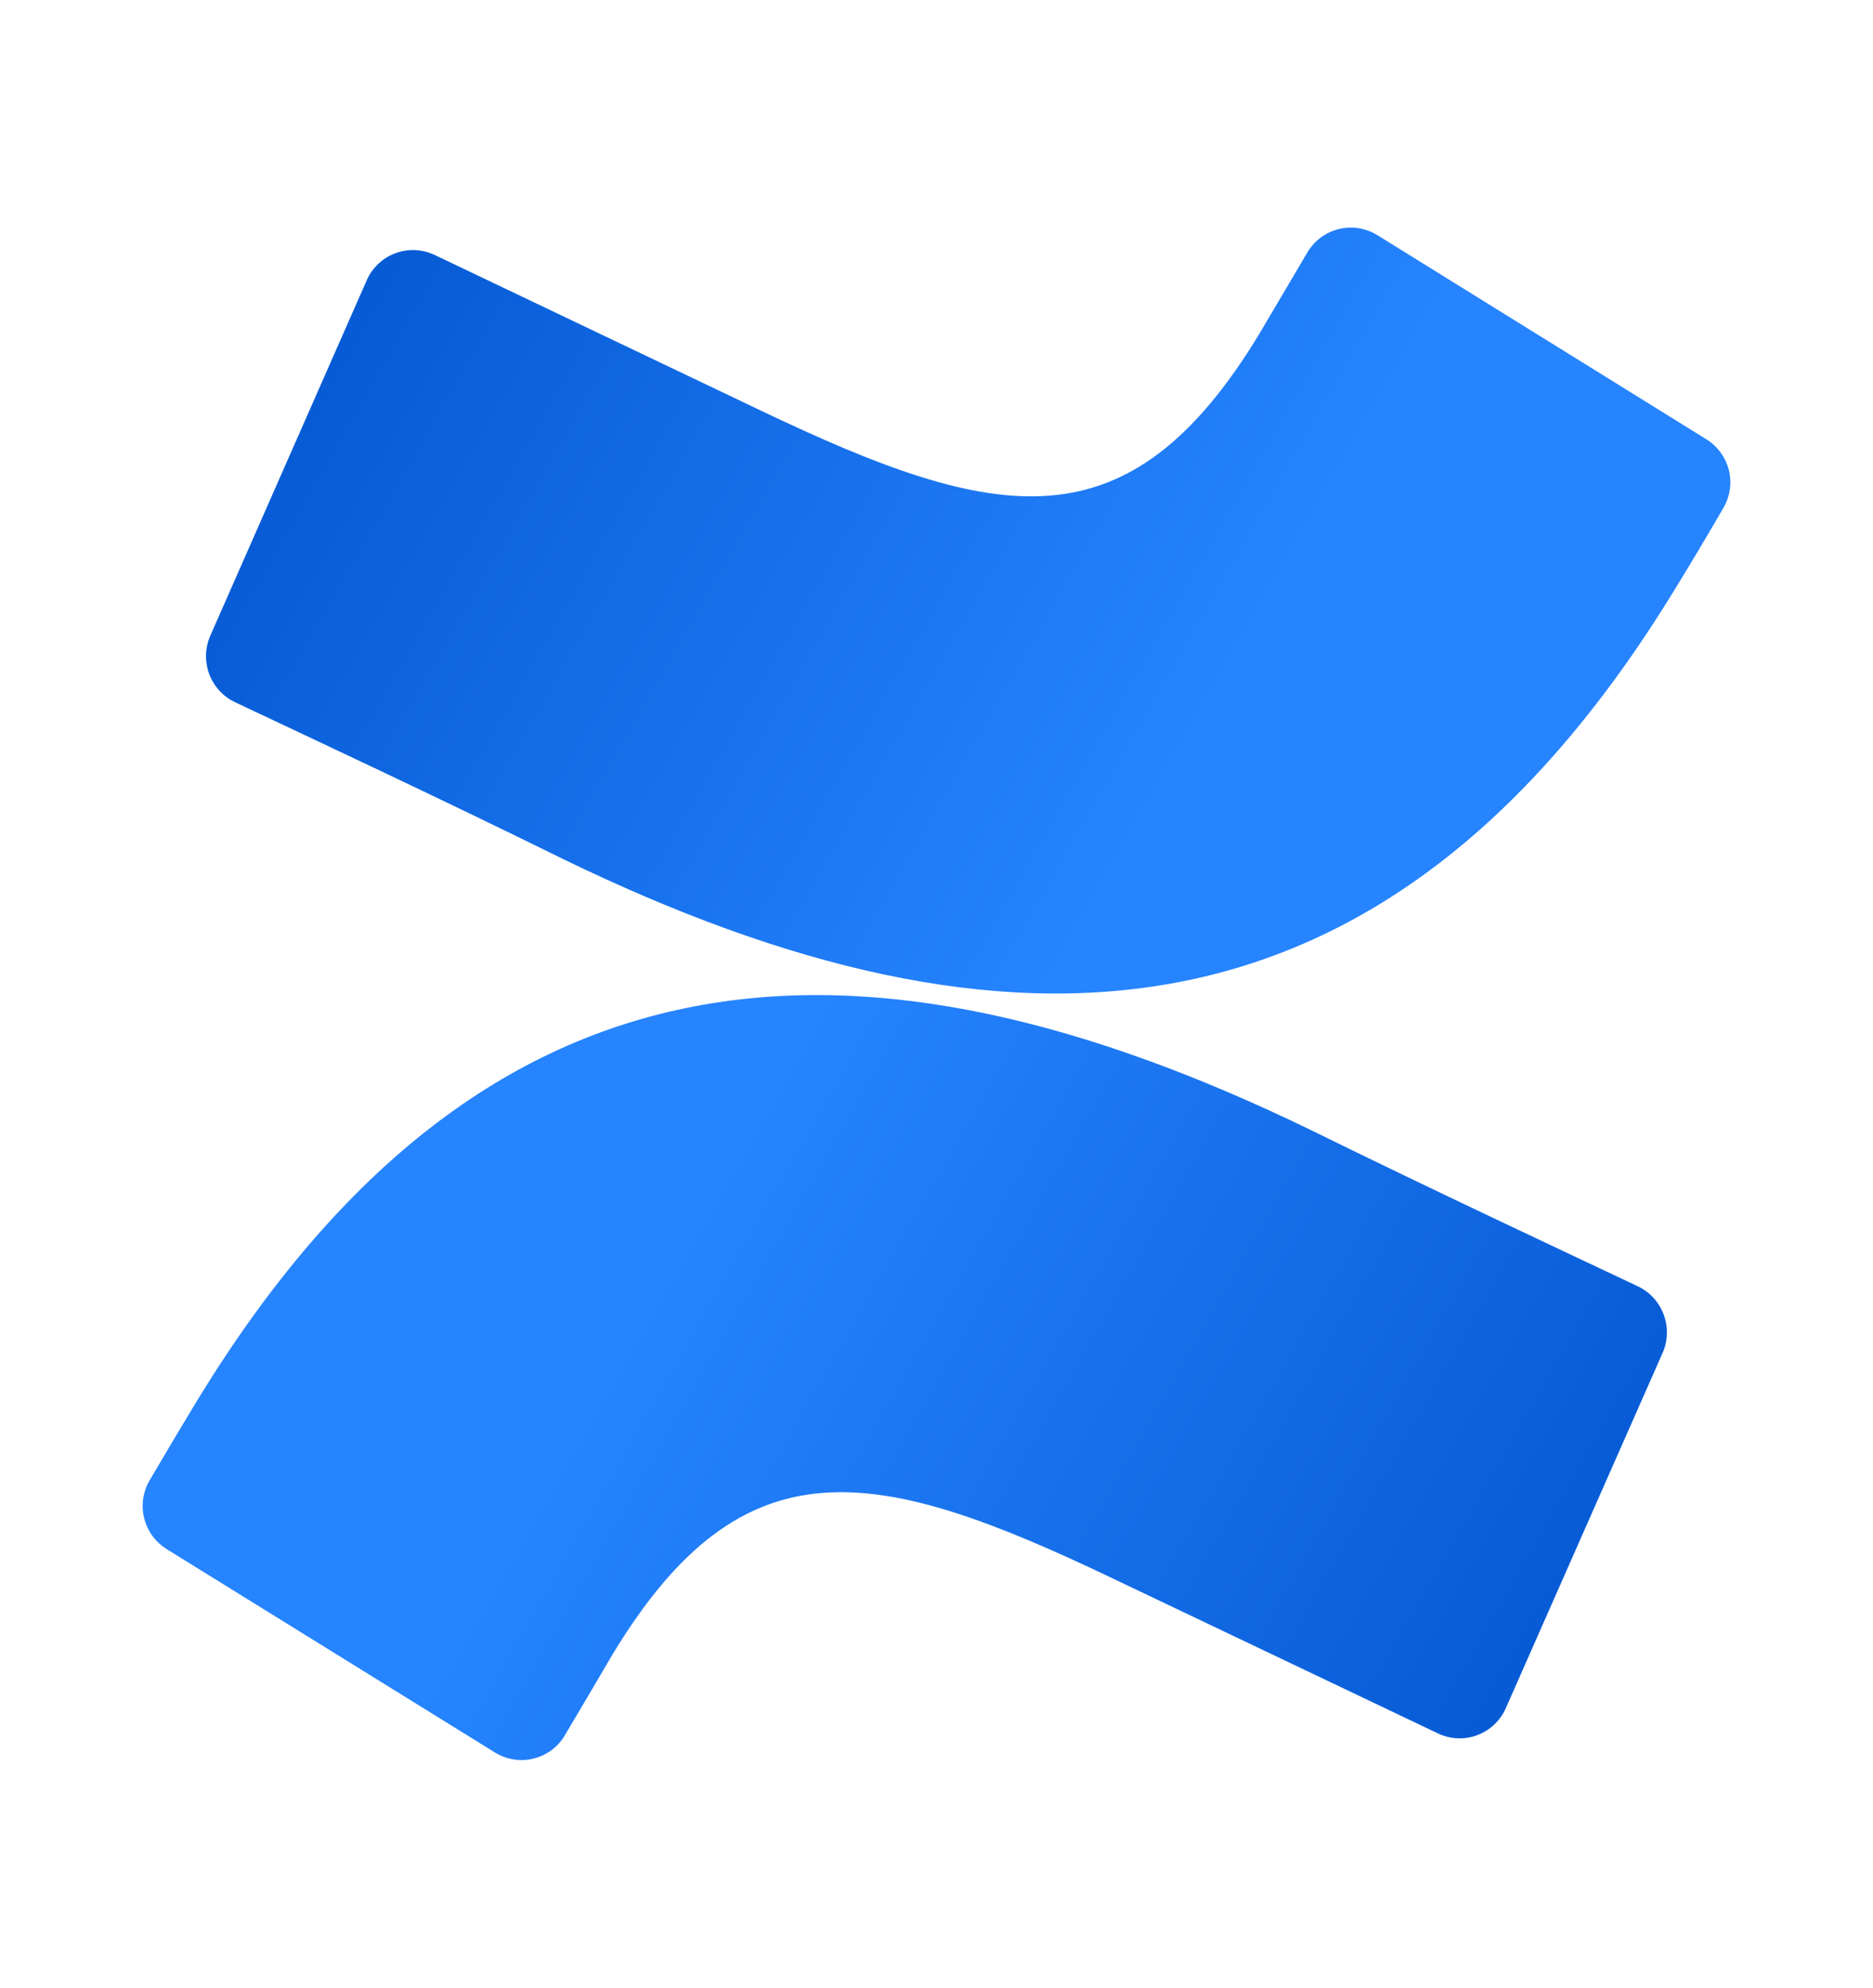
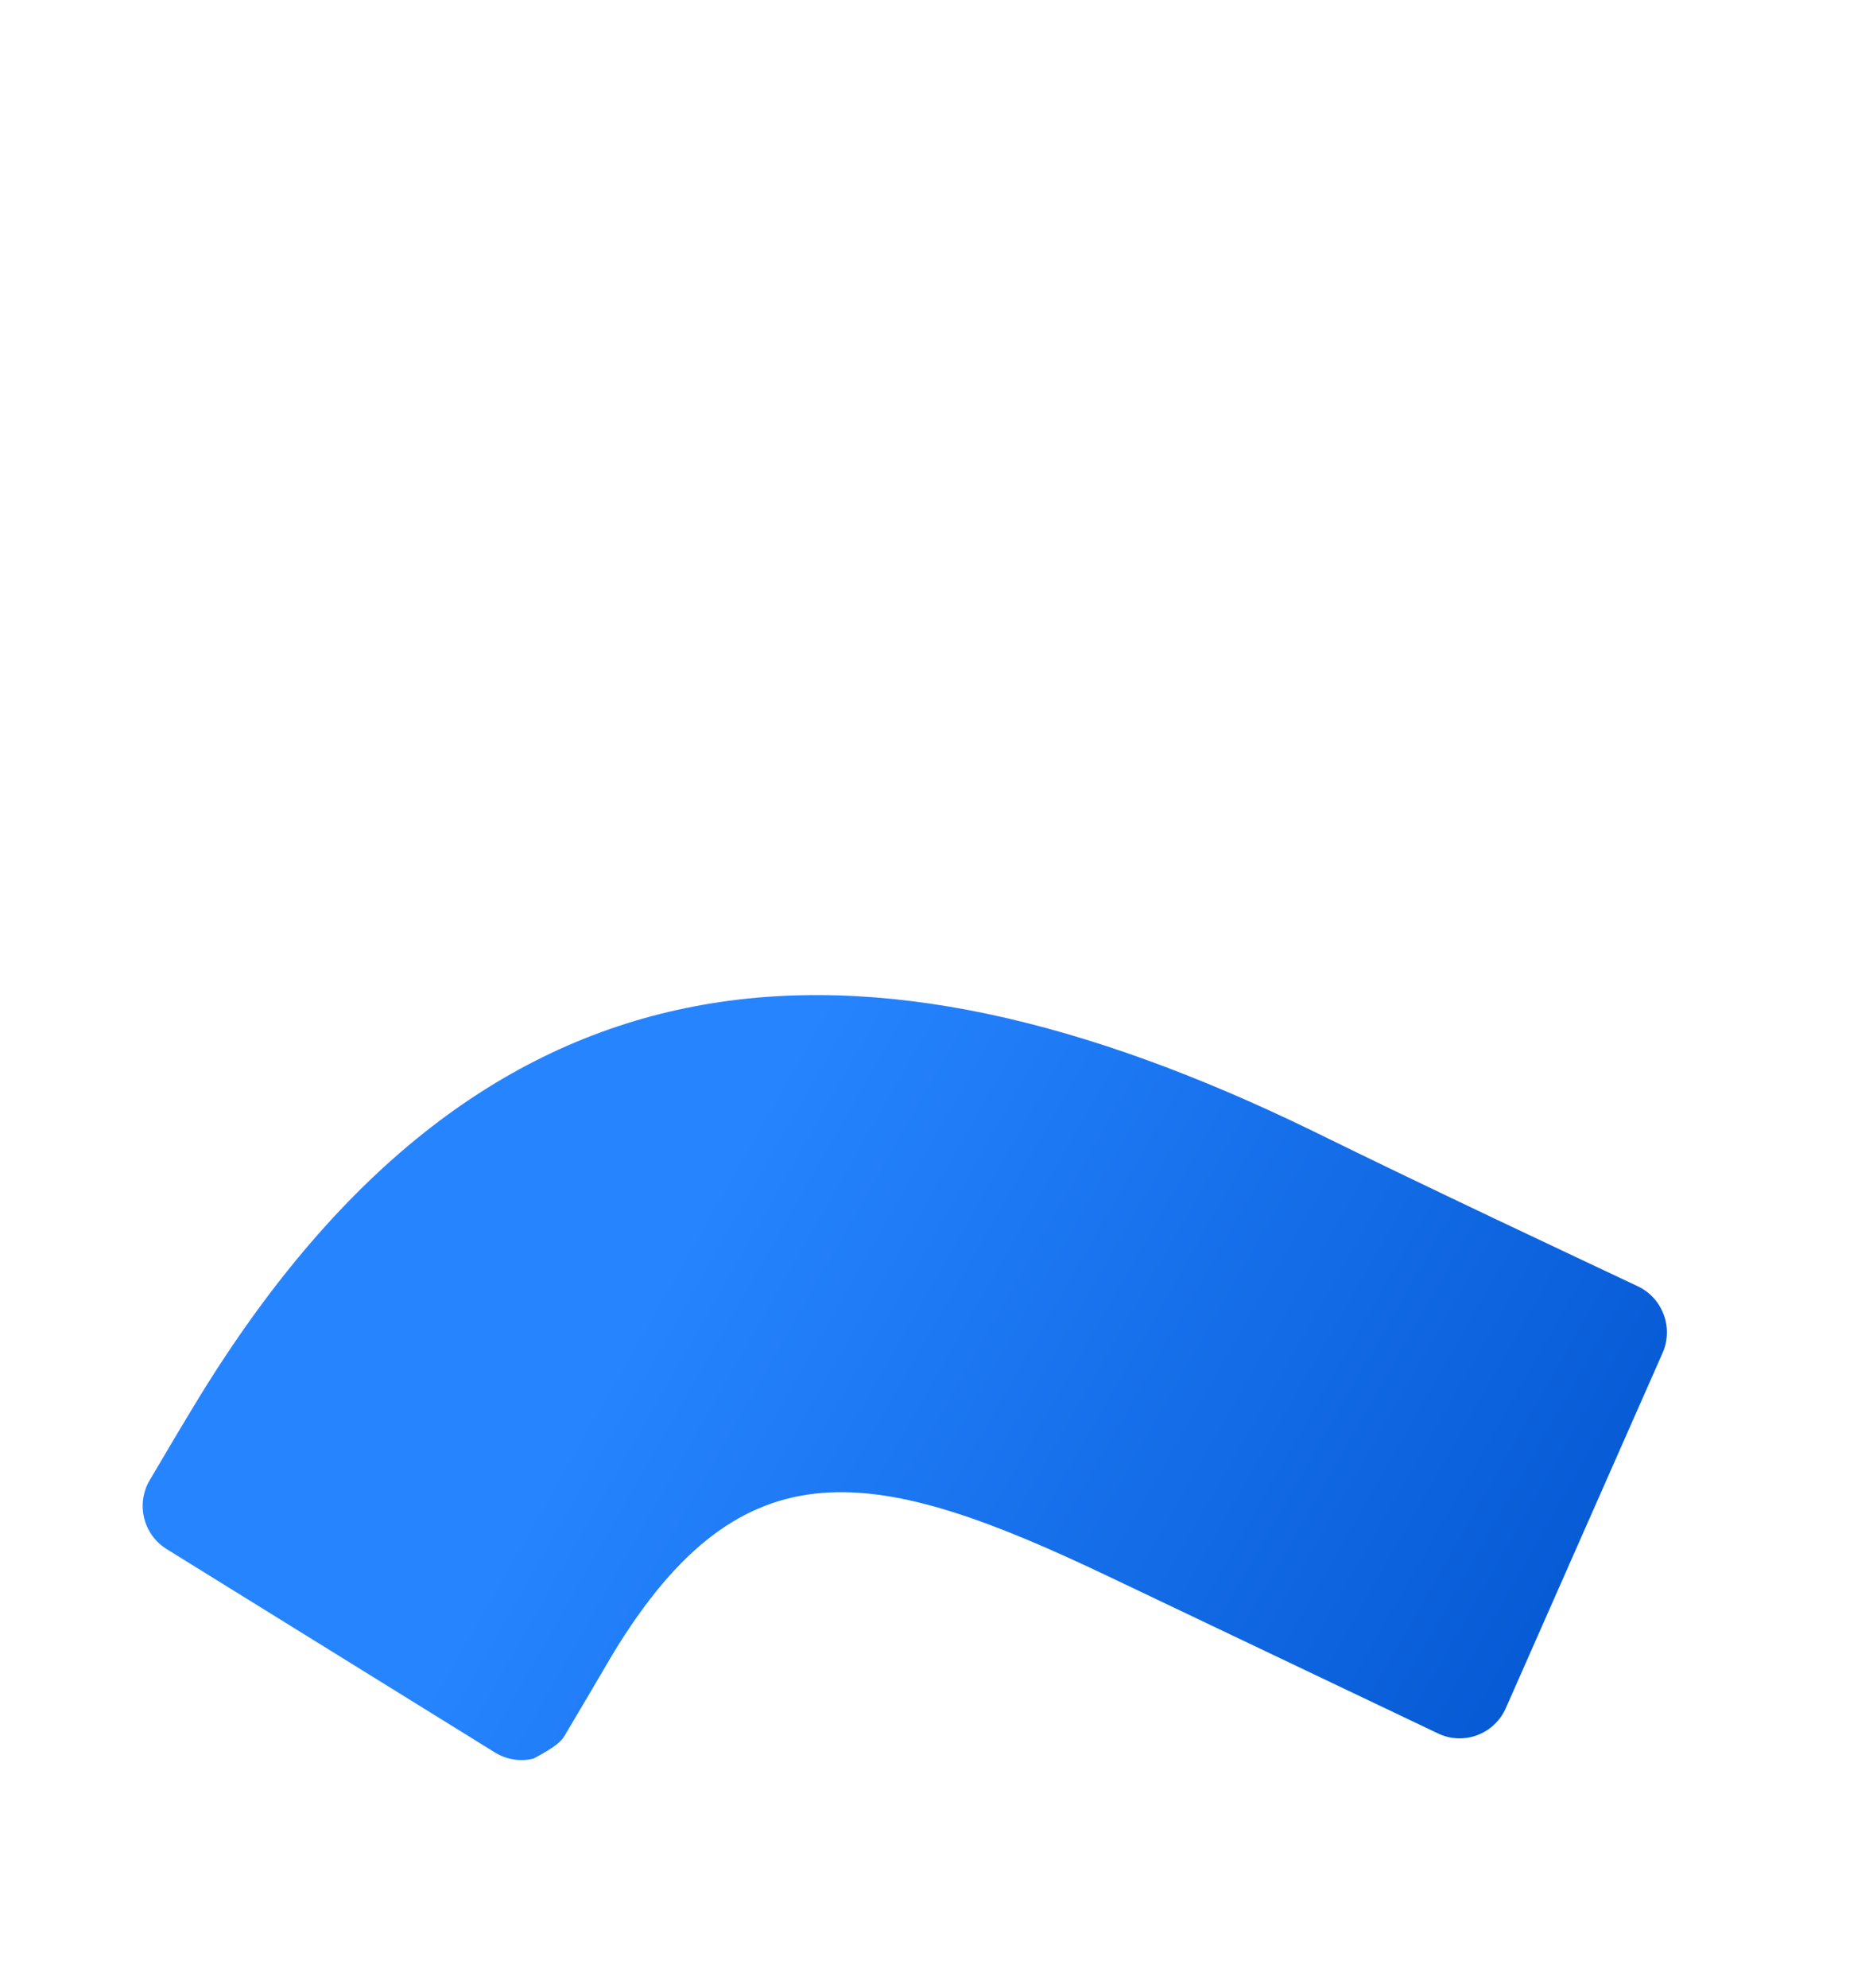
<svg xmlns="http://www.w3.org/2000/svg" width="66" height="70" viewBox="0 0 66 70" fill="none">
-   <path d="M7.009 49.224C6.432 50.168 5.779 51.274 5.263 52.15C5.149 52.346 5.077 52.563 5.044 52.787C5.013 53.012 5.025 53.241 5.079 53.461C5.132 53.683 5.228 53.889 5.359 54.074C5.49 54.258 5.656 54.416 5.846 54.539L17.438 61.717C17.637 61.842 17.862 61.925 18.096 61.963C18.328 62 18.568 61.991 18.798 61.934C19.027 61.877 19.244 61.776 19.434 61.636C19.624 61.495 19.784 61.317 19.904 61.113C20.372 60.331 20.964 59.319 21.6 58.239C26.195 50.67 30.851 51.597 39.168 55.569L50.666 61.045C50.881 61.149 51.115 61.208 51.354 61.219C51.592 61.23 51.831 61.192 52.054 61.109C52.277 61.025 52.483 60.898 52.655 60.733C52.83 60.568 52.968 60.371 53.064 60.151L58.584 47.651C58.678 47.441 58.73 47.215 58.736 46.984C58.745 46.756 58.708 46.525 58.629 46.31C58.551 46.095 58.433 45.895 58.28 45.724C58.127 45.552 57.943 45.414 57.735 45.311C55.311 44.165 50.487 41.91 46.163 39.784C30.436 32.163 17.165 32.666 7.009 49.224Z" fill="url(#paint0_linear_4855_18416)" />
-   <path d="M58.984 20.809C59.568 19.865 60.221 18.761 60.73 17.885C60.846 17.685 60.923 17.463 60.956 17.233C60.988 17.004 60.975 16.77 60.918 16.546C60.86 16.321 60.759 16.11 60.621 15.924C60.483 15.738 60.31 15.58 60.112 15.461L48.538 8.283C48.336 8.158 48.113 8.075 47.88 8.037C47.646 8 47.407 8.011 47.178 8.066C46.948 8.123 46.732 8.224 46.542 8.364C46.352 8.505 46.192 8.683 46.07 8.887C45.613 9.669 45.009 10.681 44.373 11.761C39.761 19.365 35.149 18.438 26.823 14.466L15.336 8.988C15.122 8.885 14.89 8.823 14.654 8.81C14.418 8.795 14.18 8.83 13.957 8.909C13.734 8.988 13.528 9.111 13.353 9.271C13.176 9.432 13.036 9.625 12.936 9.84L7.416 22.375C7.227 22.8 7.209 23.283 7.366 23.721C7.445 23.938 7.565 24.138 7.718 24.309C7.871 24.481 8.057 24.621 8.264 24.722C10.697 25.87 15.522 28.123 19.837 30.251C35.523 37.87 48.835 37.369 58.984 20.809Z" fill="url(#paint1_linear_4855_18416)" />
+   <path d="M7.009 49.224C6.432 50.168 5.779 51.274 5.263 52.15C5.149 52.346 5.077 52.563 5.044 52.787C5.013 53.012 5.025 53.241 5.079 53.461C5.132 53.683 5.228 53.889 5.359 54.074C5.49 54.258 5.656 54.416 5.846 54.539L17.438 61.717C17.637 61.842 17.862 61.925 18.096 61.963C18.328 62 18.568 61.991 18.798 61.934C19.624 61.495 19.784 61.317 19.904 61.113C20.372 60.331 20.964 59.319 21.6 58.239C26.195 50.67 30.851 51.597 39.168 55.569L50.666 61.045C50.881 61.149 51.115 61.208 51.354 61.219C51.592 61.23 51.831 61.192 52.054 61.109C52.277 61.025 52.483 60.898 52.655 60.733C52.83 60.568 52.968 60.371 53.064 60.151L58.584 47.651C58.678 47.441 58.73 47.215 58.736 46.984C58.745 46.756 58.708 46.525 58.629 46.31C58.551 46.095 58.433 45.895 58.28 45.724C58.127 45.552 57.943 45.414 57.735 45.311C55.311 44.165 50.487 41.91 46.163 39.784C30.436 32.163 17.165 32.666 7.009 49.224Z" fill="url(#paint0_linear_4855_18416)" />
  <defs>
    <linearGradient id="paint0_linear_4855_18416" x1="58.212" y1="65.434" x2="23.116" y2="45.353" gradientUnits="userSpaceOnUse">
      <stop stop-color="#0052CC" />
      <stop offset="0.92" stop-color="#2380FB" />
      <stop offset="1" stop-color="#2684FF" />
    </linearGradient>
    <linearGradient id="paint1_linear_4855_18416" x1="7.78" y1="4.592" x2="42.884" y2="24.672" gradientUnits="userSpaceOnUse">
      <stop stop-color="#0052CC" />
      <stop offset="0.92" stop-color="#2380FB" />
      <stop offset="1" stop-color="#2684FF" />
    </linearGradient>
  </defs>
</svg>